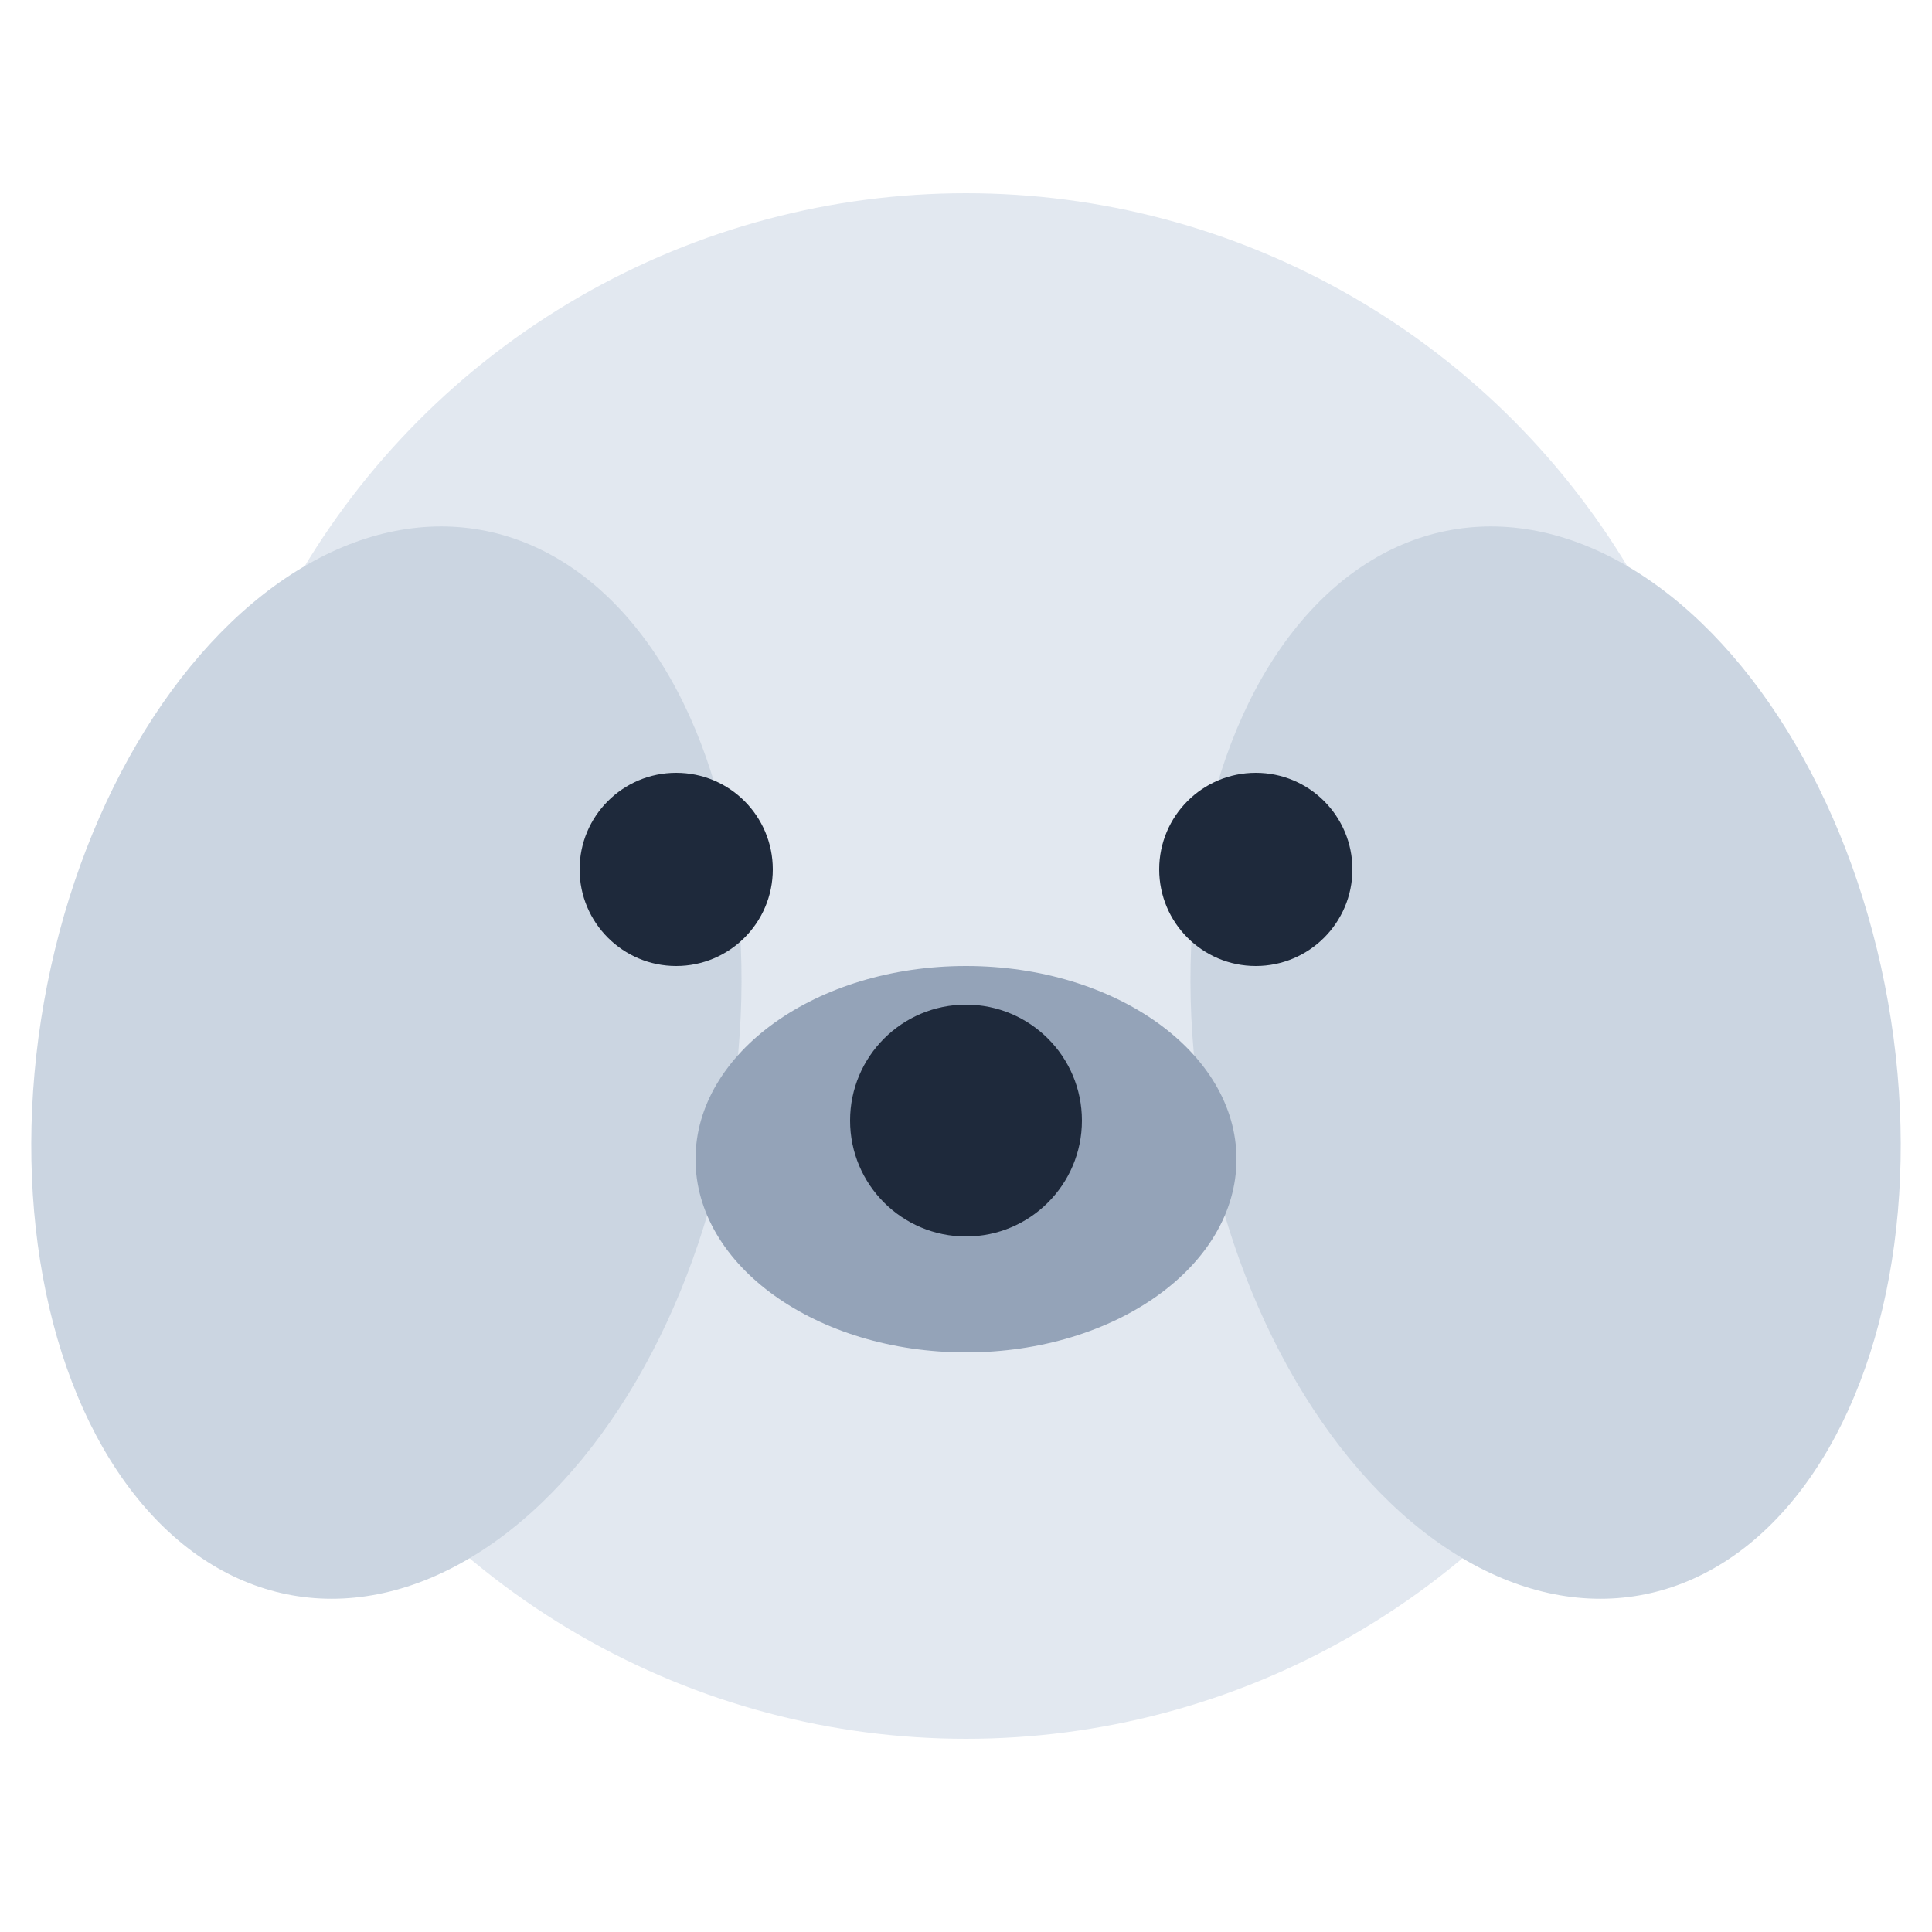
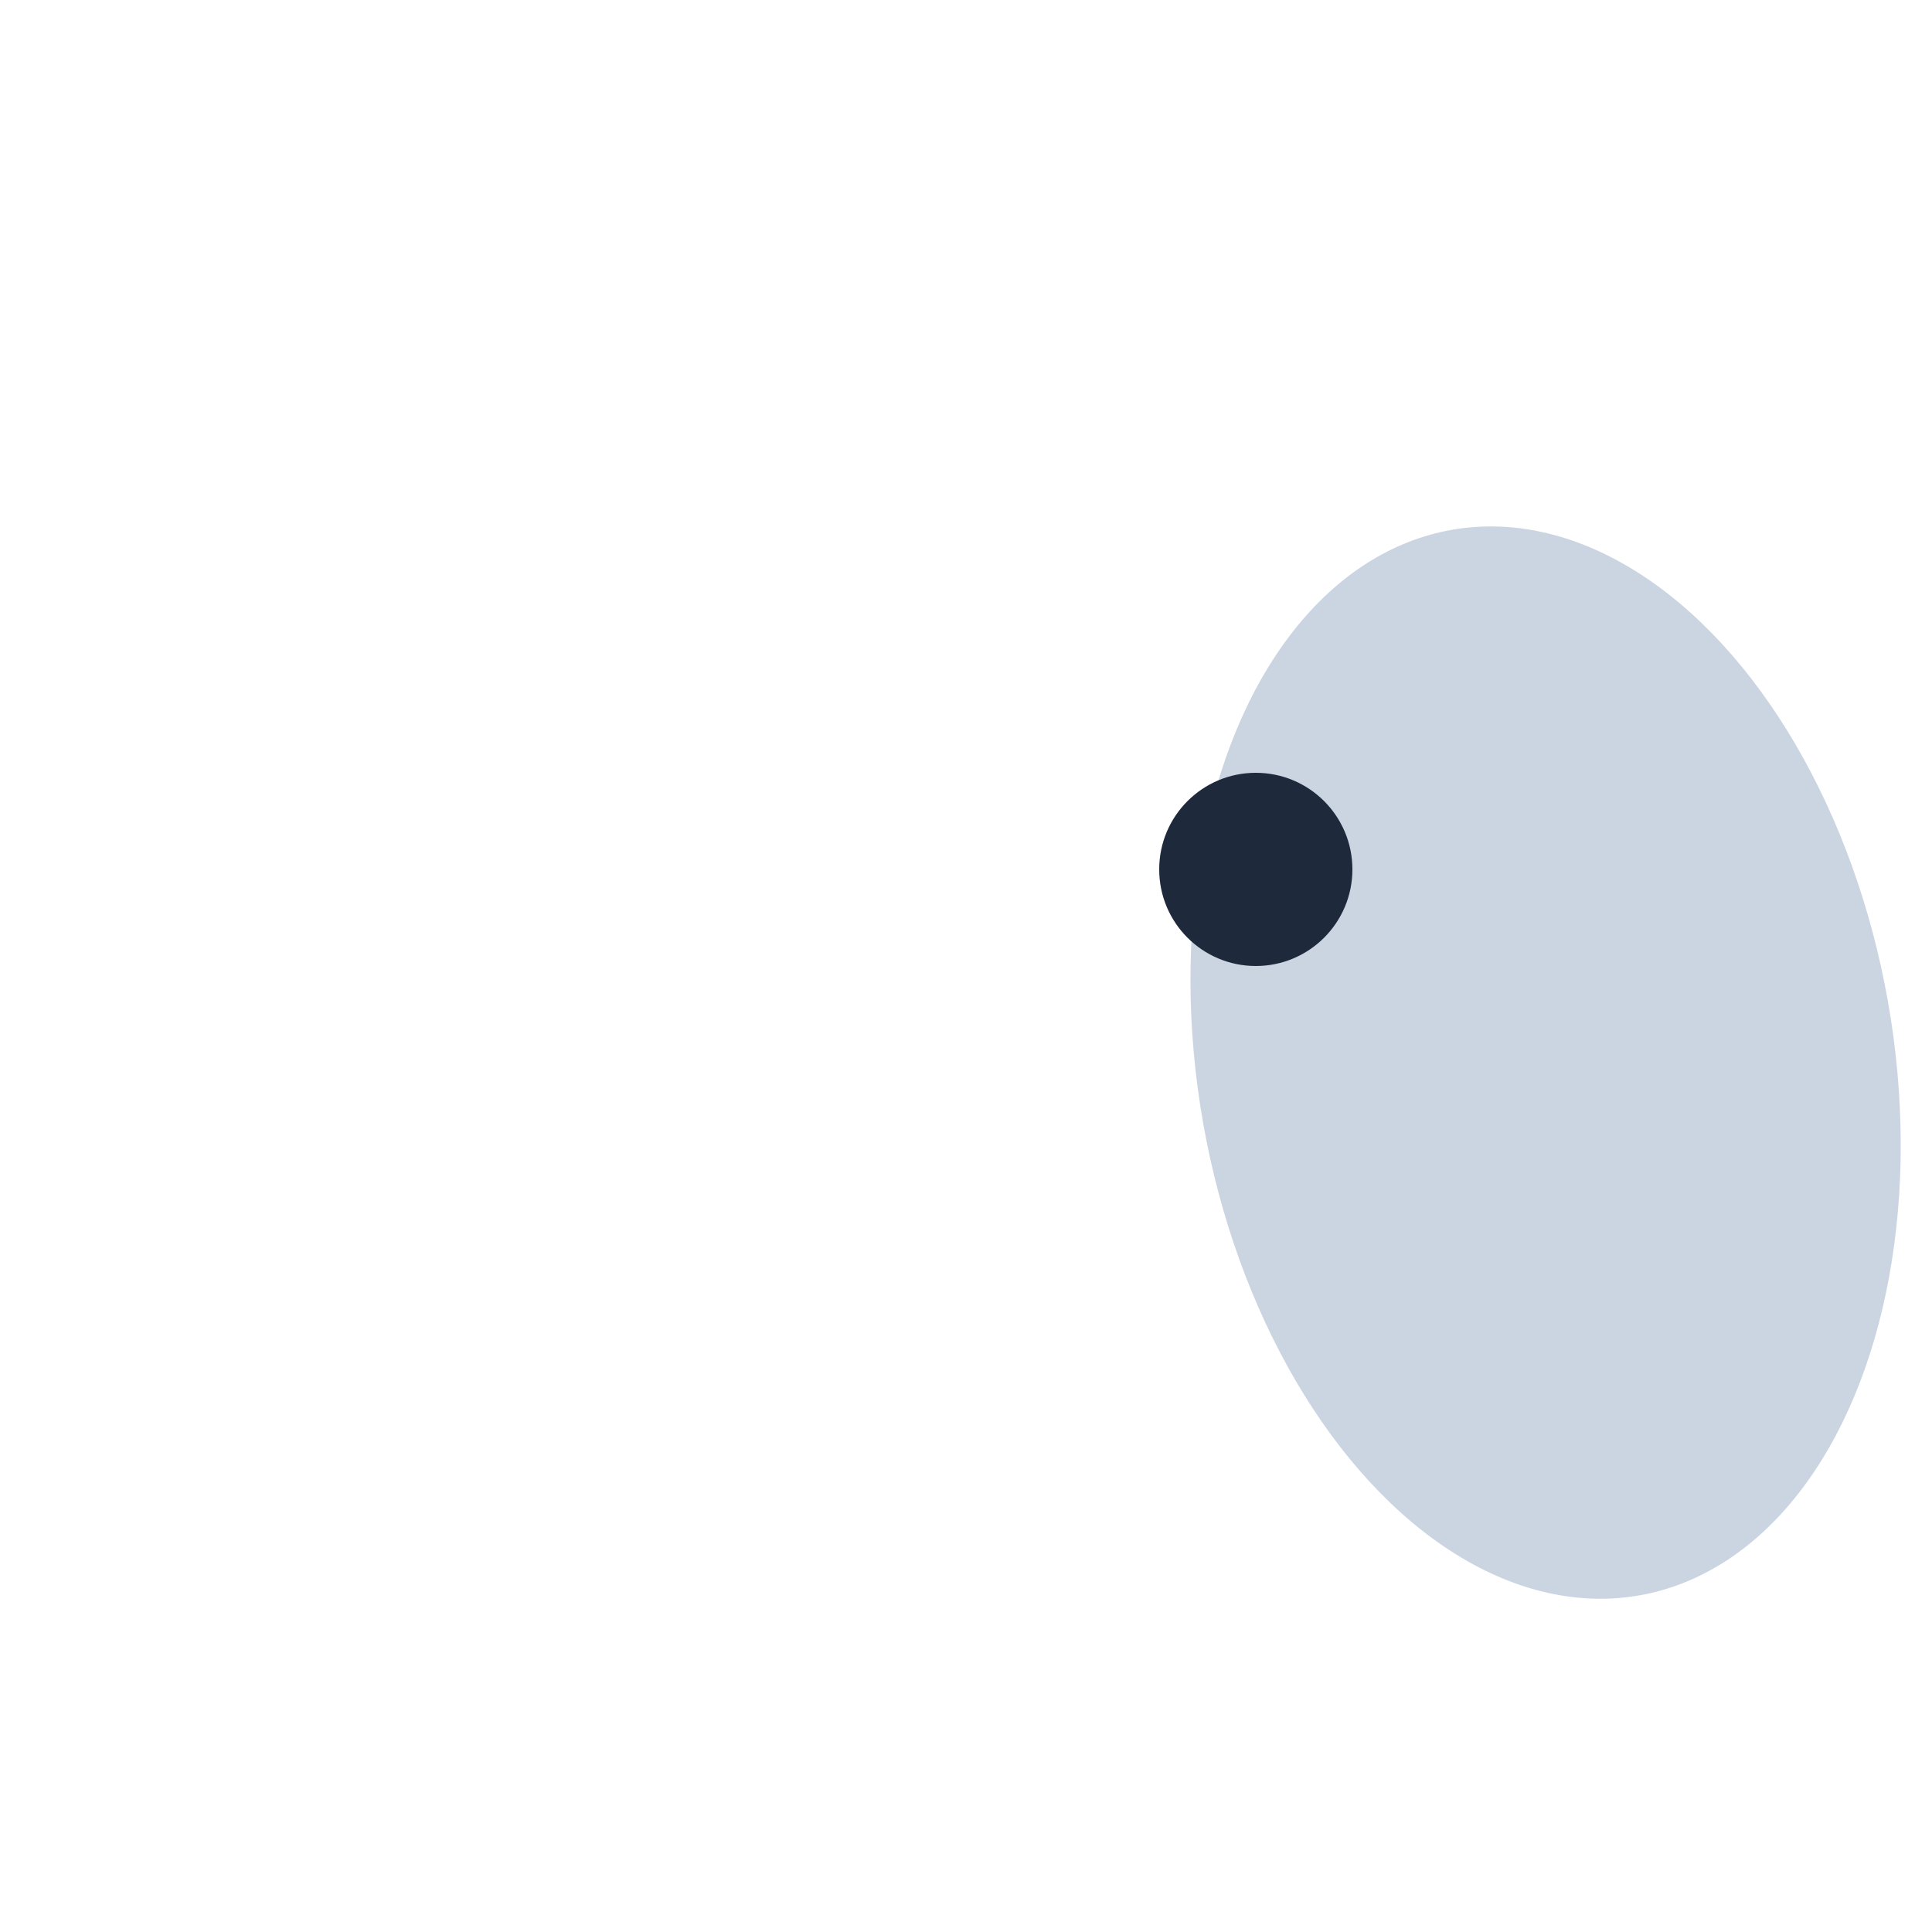
<svg xmlns="http://www.w3.org/2000/svg" width="32" height="32" viewBox="0 0 100 100">
  <g class="dog-head">
-     <circle cx="50" cy="50" r="40" fill="#e2e8f0" />
-     <ellipse cx="20" cy="55" rx="18" ry="28" fill="#cbd5e1" transform="rotate(10 20 55)" />
    <ellipse cx="80" cy="55" rx="18" ry="28" fill="#cbd5e1" transform="rotate(-10 80 55)" />
-     <circle cx="35" cy="45" r="5" fill="#1e293b" />
    <circle cx="65" cy="45" r="5" fill="#1e293b" />
-     <ellipse cx="50" cy="60" rx="14" ry="10" fill="#94a3b8" />
-     <circle cx="50" cy="58" r="6" fill="#1e293b" />
  </g>
</svg>